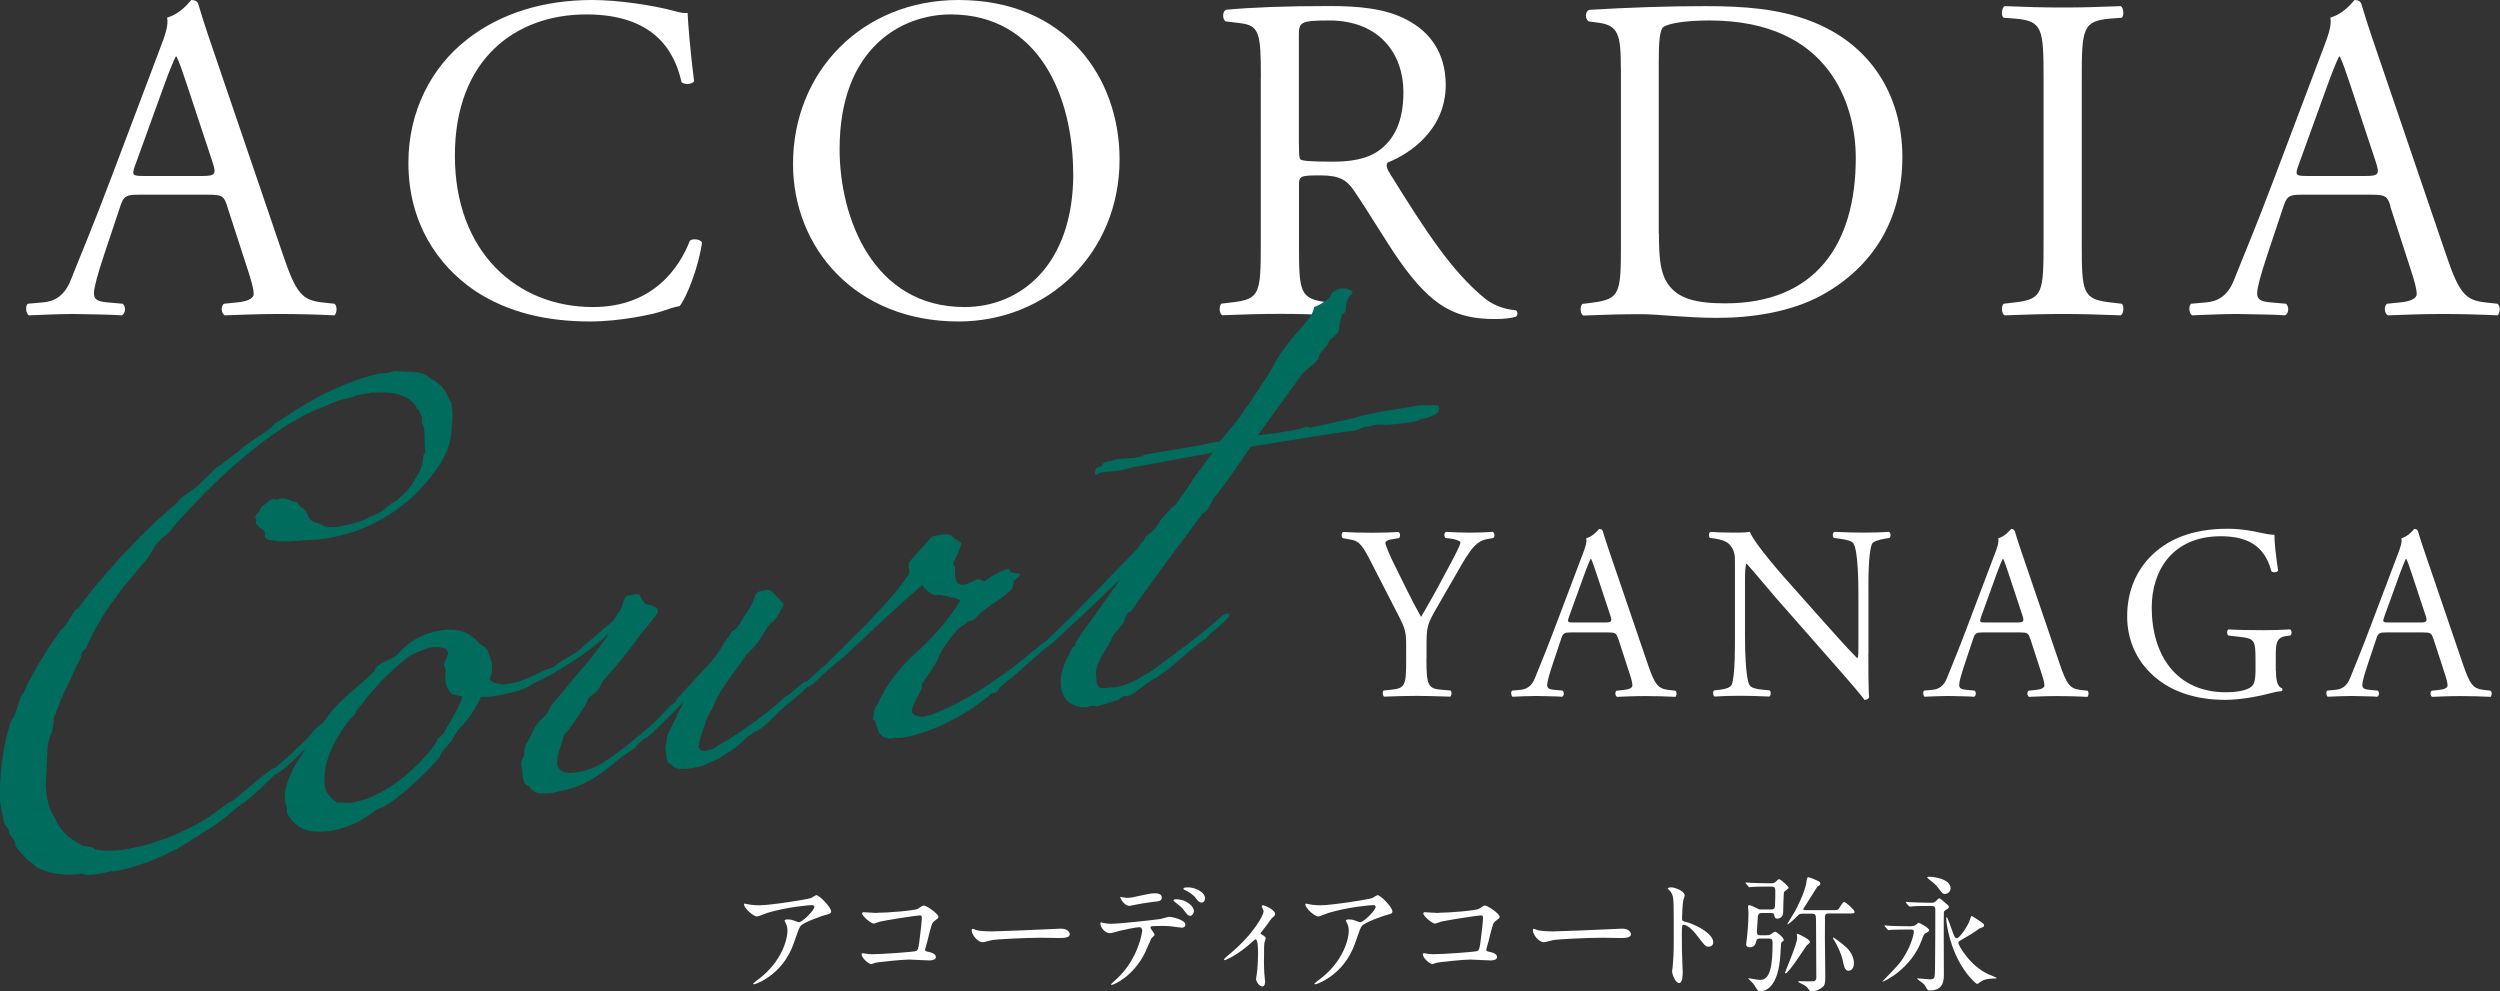
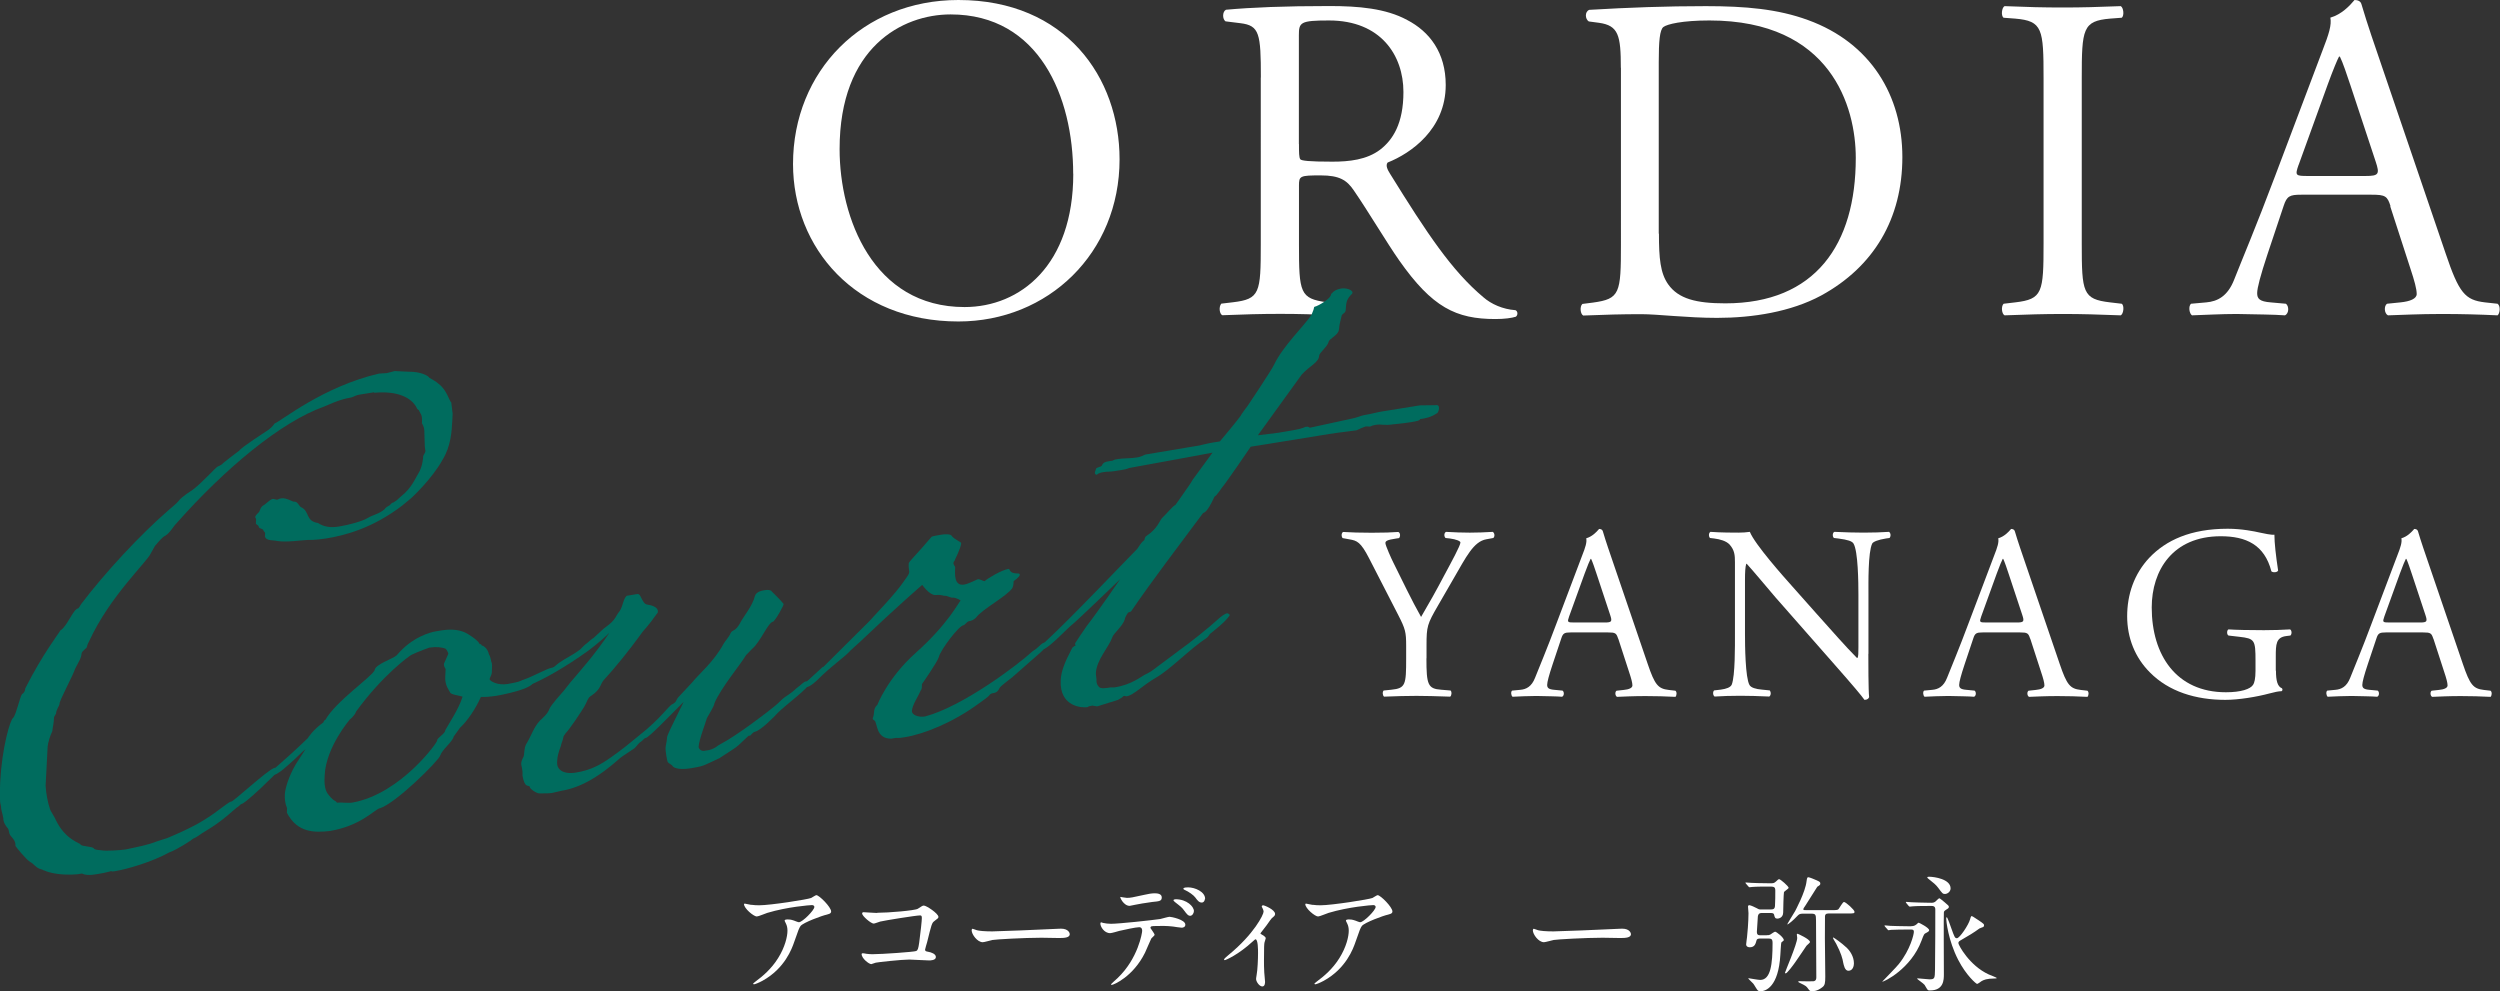
<svg xmlns="http://www.w3.org/2000/svg" id="_レイヤー_2" data-name="レイヤー 2" viewBox="0 0 256.55 101.72">
  <rect x="0" y="0" width="256.55" height="101.72" fill="#333333" stroke="none" />
  <defs>
    <style>
      .cls-1 {
        fill: #006c5e;
      }

      .cls-1, .cls-2 {
        stroke-width: 0px;
      }

      .cls-2 {
        fill: #fff;
      }
    </style>
  </defs>
  <g id="_レイヤー_1-2" data-name="レイヤー 1">
    <g>
      <g>
        <path class="cls-2" d="M77.11,92.85c.26.04.54.05.81.05,1.14,0,4.96-.6,5.32-.75.09-.04.45-.29.53-.29.3,0,1.52,1.23,1.52,1.67,0,.09,0,.23-.45.33-.45.09-2.42.81-2.69,1.17-.15.22-.21.37-.65,1.64-.23.67-.96,2.71-3.24,3.97-.42.23-.8.37-.89.37-.05,0-.08-.03-.08-.06s.03-.06.26-.24c.72-.53,1.61-1.28,2.3-2.39.71-1.13.96-2.22.96-2.81,0-.28-.05-.53-.17-.76-.1-.21-.12-.23-.12-.28,0-.1.19-.12.27-.12.22,0,.37.01.69.12.08.03.42.17.5.17.36,0,1.59-1.23,1.59-1.57,0-.09-.08-.19-.24-.19-.21,0-2.53.18-4.59.8-.18.05-.91.37-1.08.37-.31,0-1.31-.82-1.31-1.27,0-.03.03-.05.09-.05.04,0,.55.12.66.13Z" />
        <path class="cls-2" d="M90,93.67c1.16,0,3.89-.23,4.18-.41.46-.31.51-.33.63-.33.26,0,1.49.82,1.49,1.16,0,.12-.04.15-.44.45-.23.17-.28.36-.72,2.15-.03.12-.21.68-.21.76,0,.17.12.18.31.22.32.05.8.22.8.54,0,.35-.59.35-.69.35-.32,0-1.75-.09-2.04-.09-.8,0-3.24.27-3.44.32-.08.01-.4.15-.46.15-.23,0-.99-.58-.99-1.03,0-.05.05-.09.12-.09s.33.05.38.06c.28.04.5.04.66.04.89,0,4.25-.23,4.45-.33.15-.08.21-.23.3-.87.15-1.13.27-2.25.27-2.51,0-.22-.05-.27-.19-.27-.4,0-3.58.51-4.08.63-.12.03-.57.21-.67.21-.28,0-1.19-.78-1.19-1.04,0-.1.09-.13.15-.13.08,0,1.19.08,1.41.08Z" />
        <path class="cls-2" d="M108.6,95.31c.08,0,.22-.01.28-.01.78,0,.9.47.9.56,0,.36-.53.4-1.07.4-.3,0-1.58-.03-1.84-.03-1.77,0-4.71.17-5.02.23-.15.03-.85.23-1,.23-.55,0-1.14-.8-1.14-1.23,0-.08.04-.15.1-.15s.37.14.44.15c.22.06.75.12,1.57.12.42,0,4.91-.17,6.78-.27Z" />
        <path class="cls-2" d="M118.49,95.92c0,.09-.31.33-.35.4-.04.05-.53,1.23-.64,1.45-1.23,2.48-3.24,3.3-3.41,3.3-.05,0-.08-.03-.08-.06s.58-.55.68-.64c2.12-2.03,2.52-4.66,2.52-4.84,0-.15-.03-.38-.31-.38-.33,0-1.52.26-2.04.38-.14.04-.78.23-.93.23-.64,0-1.01-.69-1.01-.98,0-.08.03-.13.09-.13.03,0,.17.05.19.06.18.05.57.09.81.09.82,0,4.15-.36,5.05-.49.15-.03.82-.23.96-.23.15,0,1.62.28,1.62.81,0,.23-.21.31-.37.31-.14,0-.77-.1-.9-.12-.27-.03-.63-.06-.91-.06-.44,0-1.21,0-1.3.04-.09.05-.12.13-.09.19.01.04.41.55.41.67ZM115.63,92.14c.4,0,.54-.04,1.83-.32.33-.08.74-.15,1.03-.15s.73.05.73.42-.22.4-.98.47c-.66.08-1.52.24-1.71.28-.06.01-.56.12-.6.12-.63,0-1.03-.9-.96-.92,0,0,.57.1.67.1ZM122.52,93.49c0,.19-.15.49-.39.49-.18,0-.29-.1-.65-.59-.15-.21-.27-.33-.88-.8-.05-.04-.18-.15-.18-.21s.12-.1.22-.1c1.16,0,1.88.76,1.88,1.21ZM123.65,92.23c0,.15-.1.39-.33.39-.27,0-.44-.22-.65-.51-.17-.24-.67-.6-1.08-.78-.13-.05-.15-.1-.15-.14,0-.13.39-.13.48-.13.69,0,1.75.44,1.75,1.18Z" />
        <path class="cls-2" d="M129.4,95.85c.22.14.49.27.49.44,0,.06-.12.36-.13.44-.03.17-.05.37-.05,1.85,0,.33,0,.75.03,1.23,0,.13.08.78.08.93,0,.1,0,.49-.28.49-.31,0-.64-.5-.64-.76,0-.05,0-.09.06-.46.09-.46.14-1.57.14-2.21,0-.32,0-1.41-.26-1.41-.04,0-.06.03-.27.21-1.5,1.39-2.8,1.93-2.88,1.93-.06,0-.08-.05-.08-.08,0-.06.38-.39.51-.49,2.56-2.11,3.55-4.09,3.55-4.41,0-.08-.03-.19-.09-.31-.01-.03-.1-.18-.1-.21,0-.08.08-.13.14-.13.14,0,1.23.45,1.23.89,0,.1-.05.19-.1.23-.24.21-.27.22-.4.41-.28.42-.36.51-1,1.34,0,.03.03.08.05.09Z" />
        <path class="cls-2" d="M134.71,92.85c.26.04.54.05.81.05,1.14,0,4.96-.6,5.32-.75.09-.04.45-.29.53-.29.3,0,1.52,1.23,1.52,1.67,0,.09,0,.23-.45.33-.45.09-2.42.81-2.69,1.17-.15.22-.21.37-.65,1.64-.23.67-.96,2.71-3.24,3.97-.42.23-.8.37-.89.37-.05,0-.08-.03-.08-.06s.03-.06.26-.24c.72-.53,1.61-1.28,2.3-2.39.71-1.13.96-2.22.96-2.81,0-.28-.05-.53-.17-.76-.1-.21-.12-.23-.12-.28,0-.1.19-.12.27-.12.22,0,.37.01.69.12.08.03.42.17.5.17.36,0,1.59-1.23,1.59-1.57,0-.09-.08-.19-.24-.19-.21,0-2.53.18-4.59.8-.18.05-.91.37-1.08.37-.31,0-1.31-.82-1.31-1.27,0-.03.03-.05.09-.05.04,0,.55.12.66.13Z" />
-         <path class="cls-2" d="M147.59,93.67c1.16,0,3.89-.23,4.18-.41.46-.31.51-.33.63-.33.26,0,1.49.82,1.49,1.16,0,.12-.04.15-.44.45-.23.17-.28.36-.72,2.15-.03.12-.21.68-.21.76,0,.17.12.18.31.22.32.05.8.22.8.54,0,.35-.59.35-.69.35-.32,0-1.75-.09-2.04-.09-.8,0-3.24.27-3.44.32-.08.01-.4.15-.46.15-.23,0-.99-.58-.99-1.03,0-.05.05-.09.12-.09s.33.05.38.06c.28.04.5.04.66.04.89,0,4.25-.23,4.45-.33.15-.08.21-.23.3-.87.15-1.13.27-2.25.27-2.51,0-.22-.05-.27-.19-.27-.4,0-3.58.51-4.08.63-.12.03-.57.21-.67.21-.28,0-1.19-.78-1.19-1.04,0-.1.09-.13.15-.13.08,0,1.19.08,1.41.08Z" />
        <path class="cls-2" d="M166.19,95.31c.08,0,.22-.01.28-.01.78,0,.9.47.9.56,0,.36-.53.4-1.07.4-.3,0-1.58-.03-1.84-.03-1.77,0-4.71.17-5.02.23-.15.03-.85.23-1,.23-.55,0-1.14-.8-1.14-1.23,0-.08.04-.15.1-.15s.37.14.44.15c.22.06.75.12,1.57.12.42,0,4.91-.17,6.78-.27Z" />
-         <path class="cls-2" d="M171.49,91.06c.46,0,1.39.41,1.39.82,0,.09-.13.46-.15.54-.06.32-.12,1.46-.12,1.79,0,.28.05.32.42.41.79.18,2.78,1.12,2.78,2.08,0,.42-.4.45-.46.45-.32,0-.36-.05-1.22-1.17-.36-.48-.96-1.08-1.36-1.08-.13,0-.18,0-.18.95,0,1.36.01,2.04.06,3.2.01.14.03.46.03.66,0,.32,0,1.17-.37,1.17s-.72-.87-.72-1.21c0-.05.05-.32.05-.37.09-1.07.12-1.4.12-2.98,0-3.67,0-4.09-.15-4.5-.1-.27-.23-.4-.44-.59l-.03-.05c.01-.12.35-.12.36-.12Z" />
        <path class="cls-2" d="M181.3,95.97c.18,0,.24,0,.39-.08.06-.04.4-.28.47-.28.14,0,.9.6.9.87,0,.05-.23.19-.26.24-.03.03-.09,1.12-.1,1.26-.19,3.32-1.52,3.74-2.03,3.74-.09,0-.18-.01-.26-.06-.1-.06-.4-.62-.49-.72-.08-.09-.51-.49-.51-.53,0-.01,0-.03.01-.03.01,0,1.01.18,1.21.18,1.08,0,1.27-1.61,1.27-3.79,0-.44-.13-.46-.55-.46h-.6c-.27,0-.45,0-.5.21-.09.32-.17.69-.69.69-.18,0-.37-.08-.37-.3,0-.12.08-.63.09-.75.15-1.39.15-2.44.15-2.45,0-.09-.05-.58-.05-.69,0-.09.08-.13.13-.13.15,0,.62.23.79.32.21.12.23.12.45.12h.83c.37,0,.55,0,.57-.39.03-.49.03-1.07.03-1.54,0-.42-.15-.42-.71-.42-.31,0-1.22,0-1.67.04-.04,0-.22.03-.27.03-.04,0-.06-.03-.12-.09l-.24-.28c-.05-.05-.05-.08-.05-.09,0-.03.03-.03.04-.03.09,0,.49.04.58.04.18.01,1.03.04,1.72.04h.28c.23,0,.31,0,.51-.18.15-.15.26-.24.32-.24.14,0,.98.73.98.89,0,.09-.45.35-.48.45-.04.14-.08,1.82-.08,2.08-.01.6-.55.63-.6.63-.23,0-.27-.13-.33-.39-.04-.19-.22-.19-.46-.19h-.68c-.28,0-.47,0-.53.36-.01.08-.1,1.46-.1,1.57,0,.36.18.36.46.36h.56ZM184.43,96.25c0-.05-.04-.29-.04-.35,0-.06.05-.08.08-.08.01,0,1.27.55,1.27.85,0,.09-.33.33-.37.4-.19.27-.98,1.46-1.16,1.7-.18.26-.82,1.12-.96,1.12-.04,0-.06-.03-.08-.05-.01-.06,1.26-2.99,1.26-3.58ZM188.03,93.4c.49,0,.58-.03.65-.12.09-.1.42-.72.55-.72.18,0,1.08.81,1.08,1,0,.18-.08.18-.69.18h-1.84c-.3,0-.45,0-.5.26-.01.09-.01,2.09-.01,2.29,0,.63.04,3.35.04,3.92,0,.66-.04.9-.29,1.09-.53.42-.93.42-1.09.42-.13,0-.22-.01-.39-.27-.17-.23-.19-.27-.79-.56-.05-.03-.22-.1-.22-.14,0-.03.03-.06.1-.06.23,0,1.23.03,1.44.01.32-.03.32-.29.32-.42,0-.92-.03-5.01-.03-5.83,0-.63-.06-.69-.53-.69h-.71c-.41,0-.46,0-.75.31-.28.31-.85.8-.96.8-.05,0,.69-1.17.81-1.38.01-.04,1.05-1.93,1.17-3.07.04-.33.09-.4.17-.4.13,0,.69.24.87.32.28.13.37.17.37.33,0,.13-.05.17-.31.33-.01.01-1.02,1.63-1.22,1.93-.14.21-.21.29-.21.38s.04.09.36.09h2.6ZM189.5,97.24c.31.3.75.89.75,1.62,0,.21-.08.76-.57.76-.37,0-.47-.58-.53-.83-.06-.39-.22-.99-.72-1.94-.05-.1-.33-.53-.33-.6,0-.01.01-.05.05-.04.09.04.81.53,1.35,1.04Z" />
        <path class="cls-2" d="M196.13,95.04c.13,0,.33,0,.54-.18.15-.14.17-.17.23-.17.04,0,1.07.51,1.07.77,0,.13-.21.22-.28.26-.24.1-.27.18-.5.8-1.08,2.9-3.85,4.24-4.05,4.23.3-.33,1.52-1.55,1.73-1.84,1.17-1.46,1.53-3.03,1.53-3.28s-.15-.24-.33-.24h-.38c-.31,0-1.18,0-1.62.03-.05,0-.23.04-.28.04-.04,0-.06-.04-.1-.09l-.26-.29q-.05-.06-.05-.09s.03-.03.04-.03c.09,0,.48.04.57.05.37.01,1.04.04,1.77.04h.38ZM198.2,92.65c.14,0,.27-.03.4-.12.06-.04.33-.35.42-.35.05,0,.37.27.55.42.38.32.42.36.42.46,0,.09-.05.14-.09.17-.37.24-.41.27-.42.4-.03.21,0,5.44,0,6.33,0,.58,0,1.68-1.44,1.68-.08,0-.15,0-.22-.06s-.27-.44-.32-.51c-.09-.13-.77-.6-.77-.63s.06-.04.09-.04c.17,0,.98.1,1.17.1.56,0,.56-.1.58-1.01.03-1.46.03-5.64.03-6.17,0-.35-.26-.35-.37-.35h-.35c-.31,0-1.18,0-1.63.04-.04,0-.22.03-.27.03-.04,0-.06-.03-.12-.08l-.24-.29q-.05-.06-.05-.09s.03-.03.04-.03c.09,0,.48.04.57.04.37.01,1.04.05,1.77.05h.26ZM197.95,89.97c.55,0,2.21.24,2.22,1.19,0,.35-.33.58-.58.58-.22,0-.27-.06-.69-.63-.24-.32-.45-.49-1.02-.94-.03-.03-.12-.1-.1-.14,0-.04.1-.06.17-.06ZM203.45,95.15c-.1.04-.3.12-.32.13-.55.41-1.14.76-1.75,1.11-.36.21-.41.23-.41.4,0,.18,1.12,2.29,3.1,3.2.13.06.84.33.84.37,0,.05-.14.05-.18.05-.9.01-1.16.15-1.39.28-.06.04-.37.28-.45.28-.09,0-1.11-.86-1.94-2.47-1.04-2.02-1.23-4.02-1.23-4.24,0-.05.03-.14.06-.14.06,0,.4.94.46,1.13.33.92.37,1.03.58,1.03.28,0,1.2-1.37,1.35-1.94.01-.05.09-.33.14-.33.08,0,.17.05.75.44.51.35.58.39.53.58-.03.08-.05.1-.13.13Z" />
      </g>
      <g>
        <g>
-           <path class="cls-2" d="M23.32,21.17c-.33-1.05-.52-1.19-1.95-1.19h-7.2c-1.19,0-1.48.14-1.81,1.14l-1.67,5c-.71,2.15-1.05,3.43-1.05,3.96,0,.57.24.86,1.38.95l1.57.14c.33.24.33,1-.1,1.19-1.24-.09-2.72-.09-4.96-.14-1.57,0-3.29.1-4.58.14-.29-.19-.38-.95-.1-1.19l1.57-.14c1.14-.1,2.19-.62,2.86-2.34.86-2.19,2.19-5.29,4.2-10.63l4.86-12.87c.67-1.72.95-2.62.81-3.38,1.14-.33,1.96-1.19,2.48-1.81.29,0,.62.09.72.43.62,2.1,1.38,4.29,2.1,6.39l6.53,19.16c1.38,4.1,2,4.81,4.05,5.05l1.29.14c.33.24.24,1,0,1.19-1.95-.09-3.62-.14-5.77-.14-2.29,0-4.1.1-5.48.14-.38-.19-.43-.95-.09-1.19l1.38-.14c1-.1,1.67-.38,1.67-.86,0-.52-.24-1.38-.62-2.53l-2.1-6.48ZM13.88,16.92c-.38,1.1-.33,1.14,1,1.14h5.86c1.38,0,1.48-.19,1.05-1.48l-2.57-7.77c-.38-1.14-.81-2.43-1.1-3h-.09c-.14.24-.62,1.38-1.14,2.81l-3,8.29Z" />
-           <path class="cls-2" d="M47.92,4.05c3.48-2.72,7.91-4.05,12.87-4.05,2.57,0,6.2.52,8.44,1.14.57.14.9.24,1.33.19.05,1.1.29,4.1.67,7.01-.24.33-.95.38-1.29.1-.71-3.24-2.86-6.96-9.77-6.96-7.29,0-13.49,4.62-13.49,14.49s6.34,15.54,14.16,15.54c6.15,0,8.87-4,9.96-6.82.33-.24,1.05-.14,1.24.19-.33,2.48-1.57,5.62-2.29,6.53-.57.1-1.14.29-1.67.48-1.05.38-4.48,1.1-7.53,1.1-4.29,0-8.39-.86-11.87-3.19-3.81-2.62-6.77-6.96-6.77-13.11,0-5.29,2.38-9.82,6.01-12.63Z" />
          <path class="cls-2" d="M81.38,16.83c0-9.53,7.15-16.83,16.97-16.83,11.01,0,16.54,7.96,16.54,16.35,0,9.63-7.34,16.64-16.54,16.64-10.58,0-16.97-7.58-16.97-16.16ZM110.13,17.83c0-7.87-3.48-16.35-12.58-16.35-4.96,0-11.39,3.38-11.39,13.82,0,7.05,3.43,16.21,12.82,16.21,5.72,0,11.16-4.29,11.16-13.68Z" />
          <path class="cls-2" d="M129.39,7.96c0-4.53-.14-5.34-2.1-5.58l-1.53-.19c-.33-.24-.33-1,.05-1.19,2.67-.24,5.96-.38,10.63-.38,2.96,0,5.77.24,7.96,1.43,2.29,1.19,3.96,3.34,3.96,6.67,0,4.53-3.57,7.01-5.96,7.96-.24.29,0,.76.24,1.14,3.81,6.15,6.34,9.96,9.58,12.68.81.71,2,1.24,3.29,1.33.24.09.29.48.05.67-.43.14-1.19.24-2.1.24-4.05,0-6.48-1.19-9.87-6.01-1.24-1.76-3.19-5.05-4.67-7.2-.71-1.05-1.48-1.53-3.38-1.53-2.14,0-2.24.05-2.24,1.05v6.01c0,5,.1,5.58,2.86,5.96l1,.14c.29.24.19,1.05-.1,1.19-2.14-.09-3.77-.14-5.67-.14-2,0-3.72.05-5.96.14-.29-.14-.38-.86-.1-1.19l1.19-.14c2.77-.33,2.86-.95,2.86-5.96V7.96ZM133.3,14.78c0,.86,0,1.38.14,1.57.14.14.86.24,3.29.24,1.72,0,3.53-.19,4.91-1.24,1.29-1,2.38-2.67,2.38-5.91,0-3.77-2.33-7.34-7.63-7.34-2.96,0-3.1.19-3.1,1.53v11.16Z" />
          <path class="cls-2" d="M166.33,6.96c0-3.34-.24-4.34-2.24-4.62l-1.05-.14c-.38-.24-.43-1,.05-1.19,4.05-.24,7.91-.38,11.96-.38s7.39.29,10.49,1.43c6.44,2.34,9.68,7.77,9.68,14.06s-2.91,11.25-8.34,14.21c-3.1,1.67-7.01,2.29-10.68,2.29-3.05,0-6.1-.38-7.77-.38-2,0-3.72.05-5.96.14-.29-.14-.38-.91-.09-1.19l1.1-.14c2.76-.38,2.86-.95,2.86-5.96V6.96ZM170.24,23.98c0,2.53.14,4.05.95,5.2,1.05,1.48,2.86,1.95,5.86,1.95,9.25,0,13.39-6.05,13.39-14.92,0-5.24-2.53-14.11-15.02-14.11-2.81,0-4.34.38-4.72.67-.38.29-.48,1.48-.48,3.62v17.59Z" />
          <path class="cls-2" d="M209.71,8.01c0-5.05-.1-5.86-2.91-6.1l-1.19-.09c-.29-.19-.19-1.05.1-1.19,2.38.1,4,.14,6.01.14s3.53-.05,5.91-.14c.29.14.38,1,.1,1.19l-1.19.09c-2.81.24-2.91,1.05-2.91,6.1v16.97c0,5.05.09,5.72,2.91,6.05l1.19.14c.29.19.19,1.05-.1,1.19-2.38-.09-4-.14-5.91-.14-2,0-3.62.05-6.01.14-.29-.14-.38-.91-.1-1.19l1.19-.14c2.81-.33,2.91-1,2.91-6.05V8.01Z" />
          <path class="cls-2" d="M245.32,21.17c-.33-1.05-.53-1.19-1.96-1.19h-7.2c-1.19,0-1.48.14-1.81,1.14l-1.67,5c-.71,2.15-1.05,3.43-1.05,3.96,0,.57.24.86,1.38.95l1.57.14c.33.24.33,1-.1,1.19-1.24-.09-2.72-.09-4.96-.14-1.57,0-3.29.1-4.58.14-.29-.19-.38-.95-.1-1.19l1.57-.14c1.14-.1,2.19-.62,2.86-2.34.86-2.19,2.19-5.29,4.2-10.63l4.86-12.87c.67-1.72.95-2.62.81-3.38,1.14-.33,1.96-1.19,2.48-1.81.29,0,.62.09.71.43.62,2.1,1.38,4.29,2.1,6.39l6.53,19.16c1.38,4.1,2,4.81,4.05,5.05l1.29.14c.33.24.24,1,0,1.19-1.95-.09-3.62-.14-5.77-.14-2.29,0-4.1.1-5.48.14-.38-.19-.43-.95-.1-1.19l1.38-.14c1-.1,1.67-.38,1.67-.86,0-.52-.24-1.38-.62-2.53l-2.1-6.48ZM235.88,16.92c-.38,1.1-.33,1.14,1,1.14h5.86c1.38,0,1.48-.19,1.05-1.48l-2.57-7.77c-.38-1.14-.81-2.43-1.1-3h-.09c-.14.24-.62,1.38-1.14,2.81l-3,8.29Z" />
        </g>
        <g>
          <path class="cls-2" d="M146.38,67.56c0,2.72.15,3.12,1.52,3.22l.96.08c.15.15.1.56-.05.63-1.57-.05-2.44-.08-3.45-.08-1.07,0-1.98.03-3.32.08-.15-.08-.2-.48-.05-.63l.79-.08c1.47-.15,1.52-.51,1.52-3.22v-1.29c0-1.4-.08-1.73-.81-3.15l-3-5.84c-.86-1.67-1.24-1.8-2-1.93l-.71-.13c-.15-.18-.13-.53.05-.63.81.05,1.73.08,2.94.08s2.08-.03,2.72-.08c.23.08.23.48.08.63l-.33.05c-.89.13-1.07.25-1.07.46,0,.25.66,1.7.79,1.95.94,1.88,1.88,3.88,2.87,5.63.79-1.34,1.62-2.82,2.39-4.29.71-1.32,1.65-3.04,1.65-3.35,0-.15-.46-.33-1.07-.41l-.46-.05c-.18-.18-.15-.53.05-.63.91.05,1.65.08,2.44.08s1.5-.03,2.36-.08c.2.13.23.48.05.63l-.71.13c-1.32.23-2.08,1.83-3.35,4.01l-1.6,2.77c-1.12,1.93-1.19,2.16-1.19,4.11v1.32Z" />
          <path class="cls-2" d="M166.05,65.53c-.18-.56-.28-.63-1.04-.63h-3.83c-.63,0-.79.08-.96.61l-.89,2.66c-.38,1.14-.56,1.83-.56,2.11,0,.3.13.46.74.51l.84.08c.18.13.18.53-.05.63-.66-.05-1.45-.05-2.64-.08-.84,0-1.75.05-2.44.08-.15-.1-.2-.51-.05-.63l.84-.08c.61-.05,1.17-.33,1.52-1.24.46-1.17,1.17-2.82,2.23-5.66l2.59-6.85c.36-.91.51-1.4.43-1.8.61-.18,1.04-.63,1.32-.96.15,0,.33.05.38.23.33,1.12.74,2.28,1.12,3.4l3.48,10.2c.74,2.18,1.07,2.56,2.16,2.69l.69.08c.18.13.13.53,0,.63-1.04-.05-1.93-.08-3.07-.08-1.22,0-2.18.05-2.92.08-.2-.1-.23-.51-.05-.63l.74-.08c.53-.05.89-.2.89-.46,0-.28-.13-.74-.33-1.34l-1.12-3.45ZM161.02,63.27c-.2.58-.18.61.53.61h3.12c.74,0,.79-.1.56-.79l-1.37-4.14c-.2-.61-.43-1.29-.58-1.6h-.05c-.08.13-.33.74-.61,1.5l-1.6,4.42Z" />
          <path class="cls-2" d="M191.73,67.1c0,.76,0,3.78.08,4.44-.05.15-.2.28-.48.28-.3-.43-1.04-1.32-3.25-3.83l-5.89-6.7c-.68-.79-2.41-2.87-2.94-3.43h-.05c-.1.3-.13.89-.13,1.65v5.53c0,1.19.03,4.49.46,5.25.15.28.66.43,1.29.48l.79.08c.15.2.13.51-.05.63-1.14-.05-2.03-.08-2.97-.08-1.07,0-1.75.03-2.64.08-.18-.13-.2-.48-.05-.63l.69-.08c.58-.08.99-.23,1.12-.51.36-.91.33-4.01.33-5.23v-7.33c0-.71-.03-1.24-.56-1.83-.35-.36-.96-.53-1.57-.61l-.43-.05c-.15-.15-.15-.53.05-.63,1.07.08,2.41.08,2.87.08.41,0,.84-.03,1.17-.08.51,1.29,3.5,4.64,4.34,5.58l2.46,2.77c1.75,1.95,2.99,3.38,4.19,4.59h.05c.1-.13.1-.53.1-1.07v-5.43c0-1.19-.03-4.49-.51-5.25-.15-.23-.56-.38-1.57-.51l-.43-.05c-.18-.15-.15-.56.05-.63,1.17.05,2.03.08,2.99.08,1.09,0,1.75-.03,2.61-.08.2.13.2.48.05.63l-.36.05c-.81.13-1.32.33-1.42.53-.43.91-.38,4.06-.38,5.23v6.07Z" />
          <path class="cls-2" d="M208.33,65.53c-.18-.56-.28-.63-1.04-.63h-3.83c-.63,0-.79.08-.96.61l-.89,2.66c-.38,1.14-.56,1.83-.56,2.11,0,.3.13.46.74.51l.84.08c.18.13.18.53-.05.63-.66-.05-1.45-.05-2.64-.08-.84,0-1.75.05-2.44.08-.15-.1-.2-.51-.05-.63l.84-.08c.61-.05,1.17-.33,1.52-1.24.46-1.17,1.17-2.82,2.23-5.66l2.59-6.85c.36-.91.51-1.4.43-1.8.61-.18,1.04-.63,1.32-.96.15,0,.33.05.38.23.33,1.12.74,2.28,1.12,3.4l3.48,10.2c.74,2.18,1.07,2.56,2.16,2.69l.69.08c.18.13.13.53,0,.63-1.04-.05-1.93-.08-3.07-.08-1.22,0-2.18.05-2.92.08-.2-.1-.23-.51-.05-.63l.74-.08c.53-.05.89-.2.89-.46,0-.28-.13-.74-.33-1.34l-1.12-3.45ZM203.31,63.27c-.2.58-.18.61.53.61h3.12c.74,0,.79-.1.56-.79l-1.37-4.14c-.2-.61-.43-1.29-.58-1.6h-.05c-.08.13-.33.74-.61,1.5l-1.6,4.42Z" />
          <path class="cls-2" d="M233.56,68.83c0,1.01.15,1.62.61,1.8.08.08.08.23-.03.3-.3,0-.76.1-1.24.23-1.34.36-3.17.66-4.54.66-3.02,0-5.79-.84-7.74-2.82-1.52-1.52-2.33-3.53-2.33-5.76s.71-4.34,2.28-6.01c1.7-1.78,4.21-2.97,8.04-2.97,1.45,0,2.79.28,3.22.38.48.1,1.27.28,1.57.23,0,.84.15,2.16.38,3.68-.08.2-.53.23-.69.08-.71-2.74-2.61-3.6-5.2-3.6-4.92,0-7.08,3.5-7.08,7.31,0,4.87,2.51,8.7,7.61,8.7,1.57,0,2.51-.33,2.79-.76.13-.18.25-.63.25-1.45v-1.02c0-2.13-.08-2.28-1.65-2.46l-1.12-.13c-.2-.1-.18-.56,0-.63.74.05,2.13.08,3.63.08.99,0,1.85-.03,2.69-.08.18.1.2.48.03.63l-.41.05c-1.07.13-1.09.84-1.09,2.13v1.42Z" />
          <path class="cls-2" d="M249.7,65.53c-.18-.56-.28-.63-1.04-.63h-3.83c-.63,0-.79.08-.96.61l-.89,2.66c-.38,1.14-.56,1.83-.56,2.11,0,.3.13.46.74.51l.84.08c.18.13.18.53-.05.63-.66-.05-1.45-.05-2.64-.08-.84,0-1.75.05-2.44.08-.15-.1-.2-.51-.05-.63l.84-.08c.61-.05,1.17-.33,1.52-1.24.46-1.17,1.17-2.82,2.23-5.66l2.59-6.85c.36-.91.51-1.4.43-1.8.61-.18,1.04-.63,1.32-.96.15,0,.33.05.38.23.33,1.12.74,2.28,1.12,3.4l3.48,10.2c.74,2.18,1.07,2.56,2.16,2.69l.69.08c.18.13.13.53,0,.63-1.04-.05-1.93-.08-3.07-.08-1.22,0-2.18.05-2.92.08-.2-.1-.23-.51-.05-.63l.74-.08c.53-.05.89-.2.89-.46,0-.28-.13-.74-.33-1.34l-1.12-3.45ZM244.68,63.27c-.2.58-.18.61.53.61h3.12c.74,0,.79-.1.56-.79l-1.37-4.14c-.2-.61-.43-1.29-.58-1.6h-.05c-.08.13-.33.74-.61,1.5l-1.6,4.42Z" />
        </g>
        <g>
          <path class="cls-1" d="M38.42,40.25l-1.61.26c-.3.05-.61.26-.81.29-1,.16-1.72.51-1.82.53l-.92.39c-4.46,1.59-10.18,6.37-15.14,11.97-.31.29-.65.97-1.16,1.29-.31.13-.73.67-1.05,1.03l-.44.78c-.34.84-4.21,4.38-6.34,9.05-.11.17-.22.51-.23.59,0,.08-.52.4-.53.64-.02.48-.35.92-.68,1.6-.12.49-1.66,3.34-1.58,3.56,0,.16-.33.6-.35.92,0,.16-.22.35-.22.51l-.02.32c-.02.32-.14.81-.15,1.05-.22.43-.46,1.25-.48,1.57l-.21,4.04c.06.85.21,1.7.47,2.44,0,.08.55.93.55,1.01.99,2.12,2.56,2.42,2.56,2.57.09.22,1.28.19,1.37.41.09.14.49.16.49.16l.3.03c.39.09,1.89,0,2.49-.09,1.41-.31,2.21-.44,3.23-.84.51-.16.91-.3,1.01-.32,2.75-1.15,3.98-1.9,5.32-2.91.31-.21,1.14-.89,1.24-.83.2.05,3.75-3.28,4.46-3.47.2-.03.29.27.28.35-.22.35-.74.83-1.05,1.11-.53.56-2.41,2.28-2.6,2.23-.1.02-.31.29-.52.4-.31.21-1.36,1.32-3.21,2.41-.41.22-.83.61-1.23.75-.21.19-1.65,1.13-2.46,1.42-1.84,1.01-4.37,1.73-5.57,1.93-.2.03-.3.05-.4-.01.1-.02-.61.18-1.31.29-.4.07-.8.13-1.1.1-.1.02-.2-.05-.3-.03l-.29-.11-.4.07c-2.3.21-3.46-.38-3.46-.38-.1.02-.19-.13-.29-.11-.59-.14-.77-.58-1.16-.76-.48-.32-1.42-1.5-1.51-1.64.04-.71-.55-.93-.63-1.31-.08-.3-.08-.46-.17-.52-.19-.21-.47-.63-.45-1.03l-.08-.38s-.17-.6-.16-.84l-.08-.38c-.06-.7-.03-1.41,0-2.12.18-3.49,1.02-6.38,1.33-6.58.31-.29.71-2.24.92-2.43.2-.11.32-.37.33-.6,1.77-3.51,3.47-5.67,3.59-5.93.72-.43,1.31-2.18,1.81-2.26.1-.02.21-.27.32-.44,2.45-3.23,6.04-7.11,9.06-9.72.1-.1.73-.59.94-.86.32-.45,1.35-1.08,1.35-1.08,1.03-.72,2.51-2.45,2.71-2.48.1-.02.41-.22.41-.22,0-.08,1.76-1.39,1.76-1.39.22-.35,2.69-1.93,3-2.14.41-.3.63-.65.63-.65.71-.27,4.97-3.79,10.71-5.12.2-.03.7-.03.8-.05l.81-.21,1.49.07c1.1-.02,1.97.39,2.06.61.29.19.68.36.96.63.86.64,1.1,1.79,1.3,1.91,0,0,.07.62.14,1.16l-.04.79c-.05.95-.13,2.54-1,3.94-1.1,1.99-3.18,3.9-3.18,3.9l-.94.78c-3,2.3-5.83,3.07-7.84,3.39-1.1.18-1.9.15-1.9.15-.6.02-2.1.26-3.09.11-.29-.11-1.2.04-1.27-.5l.02-.32c0-.08-.19-.2-.18-.28-.09-.22-.49-.16-.48-.39,0-.08-.19-.21-.29-.27l.02-.48c0-.08-.09-.14-.09-.22,0-.08.11-.25.32-.44s.12-.41.43-.7c.41-.22.63-.57,1.03-.72.1-.02.39.09.49.08.21-.11.31-.13.41-.14.5-.08,1.18.36,1.28.34.4-.07.57.54.77.58.87.41.42,1.42,1.71,1.61.67.44,1.37.49,2.17.36,1-.16,2.42-.55,2.93-.87.51-.32,1.22-.43,1.74-.91.11-.18.31-.29.52-.4.1-.1.21-.27.41-.3l.31-.21.42-.38c1.14-.89,1.49-1.89,1.92-2.59,0,0,.33-.6.38-1.56,0-.08.22-.35.23-.51-.08-.46-.07-.54-.07-.62l-.04-1.25c.03-.63-.25-.98-.25-.98.02-.32.03-.56-.06-.86l-.27-.51c-.1-.06-.19-.13-.19-.2-.54-1.09-2-1.8-4.4-1.57Z" />
          <path class="cls-1" d="M53.98,70.59c-.82.37-2.42.71-3.03.81-.7.11-1.2.12-1.2.12h-.4c-.56,1.26-1.42,2.5-2.15,3.17l-.64.89c-.13.57-1.16,1.29-1.39,1.96-.12.49-4.64,5-6.25,5.42-.51.16-1.98,1.82-5.1,2.32-1.5.16-3.29.22-4.38-1.88,0-.08.02-.48.02-.48,0,0-.27-.51-.23-1.38.03-.63.39-1.87,1.16-3.17l.97-1.5c-.31.21-.84.84-1.88,1.72-.42.38-1.04.88-1.34.92-.2.03-.2-.04-.19-.12.01-.24.23-.59.54-.8,1.88-1.64,3.13-2.87,3.13-2.87-.1.09.54-.87,1.57-1.59,0-.08.11-.25.21-.27,1.09-1.91,4.6-4.28,5.04-5.06.03-.63,1.85-1.17,2.27-1.55,1.59-1.91,3.51-2.38,4.01-2.46l.6-.1c1-.16,2-.09,2.77.42.48.31.96.63,1.14.99.1-.02.2.05.19.13.39.09.67.52.75.9.18.29.17.52.26.82.09.14.07.54.04,1.09-.01.24-.23.51-.23.67.09.22.86.65,1.87.48,1-.16,1.92-.47,1.92-.47.2-.03.7-.11.69.12-.02.4-.22.51-.73.75ZM36.54,73.02c-.12.41-.64.81-.64.81,0,0-2.43,2.83-2.58,5.69-.03.63-.07,1.35.3,1.92.47.63.66.68.86.81.1.06,0,.16.29.11.2-.03.99.07,1.39,0,5.02-.89,8.89-6.39,8.69-6.36.02-.32.83-.68.85-1.08.33-.6,1.4-2.19,1.77-3.43-.29-.11-1.18-.2-1.27-.42-.09-.22-.56-.7-.51-1.65l.04-.71c0-.16-.19-.21-.17-.6l.45-1.02c0-.08-.18-.44-.27-.51-.39-.17-.98-.23-1.69-.12-.81.29-1.83.69-2.04.88,0,0-2.68,1.85-5.47,5.68Z" />
          <path class="cls-1" d="M53,70.44c.01-.24.23-.51.63-.65,1.22-.43,2.45-1.18,3.05-1.28.2-.03.41-.3.72-.51.72-.51,1.23-.67,2.16-1.37.1-.1.42-.46.73-.67.21-.19.42-.38.62-.49l1.04-.96c.83-.61,1.04-.8,1.47-1.58.53-.56.47-1.41.89-1.79,0,0,.8-.13,1.1-.18.4-.07.45,1.03,1.04,1.09.3.03,1.08.22,1.06.69,0,.08,0,.16-.11.25-.86,1.24-1.38,1.72-1.49,1.89l-.32.44c-.96,1.33-2.56,3.32-3.61,4.44-.42.46-.25.91-1.28,1.62-.41.22-.43.62-.75,1.15s-1.41,2.19-1.93,2.75c-.11.17-.21.27-.22.43s-.23.67-.24.83c0,0-.34.84-.37,1.4l-.02.32c-.03.63.53,1.25,1.94,1.02,1.51-.24,2.53-.8,3.67-1.62,1.03-.72,1.86-1.4,2.8-2.18,2.28-1.78,3.04-3.09,3.45-3.23.41-.22.32-.37.53-.64l1.47-1.58c.64-.81,2.2-2.09,3.19-3.9.11-.25.64-.81.75-1.15.22-.43.5-.08,1.06-1.19.33-.6,1.18-1.61,1.43-2.59.12-.49.73-.59,1.03-.64.4-.07.69.04.69.12,0,0,1.04,1.01,1.23,1.29.1.06-.89,1.8-1.09,1.83-.5.08-1.3,2.1-2.13,2.78l-.63.65c-.55.95-2.56,3.32-3.24,4.93-.02.32-.66,1.29-.78,1.54-.12.49-.81,2.18-.85,2.97,0,.08.18.44.58.38l.5-.08c.71-.19.82-.45,1.12-.58,1.74-.91,4.74-3.21,5.57-3.89.52-.4.73-.75,1.25-1.07.93-.62.83-.68,1.14-.89.41-.3.63-.57.83-.61.2-.03.39.09.39.17-.02.48-2.51,2.29-3.24,3.04-.42.46-1.79,1.86-2.39,1.96-.2.03-.53.56-.52.4.01-.24-.94.94-1.66,1.37l-1.44.94c-.51.24-1.53.72-1.63.74-.31.13-1.01.24-1.31.29-1,.16-1.69.04-1.88-.25,0-.08-.39-.25-.48-.39-.09-.22-.24-1.22-.22-1.46.02-.32.13-.57.16-1.13.12-.49,1.78-3.67,1.68-3.57-1.57,1.59-3.57,3.65-3.87,3.69-.2.03-.31.29-.52.4s-.42.46-.63.65l-1.24.83c-.3.13-2.83,2.82-5.85,3.46-.6.1-1.11.26-1.41.31-.4.06-1.1.02-1.2.04-.3.05-1.07-.46-1.06-.69-.09-.22-.51.24-.74-1.14.04-.71-.15-1-.13-1.24.01-.24.12-.49.23-.67.12-.33.04-.87.27-1.3.54-.87.79-1.78,1.42-2.43.31-.29.84-.76.96-1.18.22-.51,1.28-1.62,1.49-1.89l.64-.81c1.16-1.37,2.64-3.02,4.04-5.14-1.05,1.03-2.18,1.85-2.18,1.85-2.27,1.63-4.53,2.94-6.16,3.59-.2.11-.41.22-.61.26-.5.08-.59-.06-.59-.22Z" />
          <path class="cls-1" d="M84.45,68.48l4.82-4.79c.11-.18,2.63-2.71,3.6-4.2.32-.44.43-.62.44-.78s-.08-.3-.06-.86c.01-.24.63-.73,2.33-2.74,0-.08.71-.19,1.01-.24.4-.07,1-.08,1.09.14.19.29.96.63.96.71-.03.56-.69,1.76-.69,1.84-.1.1-.11.17-.11.25,0,.16.18.28.18.44-.04.71-.1,1.9.91,1.74.5-.08,1.32-.53,1.42-.55.2-.03.59.22.69.2.31-.29,1.75-1.15,2.45-1.26.2-.03-.02.48.97.47.1-.02.2.05.19.13-.01.24-.63.65-.63.65,0,.16-.02.48-.14.73-.64.89-3.1,2.15-3.74,3.04-.21.19-.41.3-.71.35-.2.03-.42.38-.52.4-.5,0-2.42,2.6-2.56,3.25-.12.49-1.74,2.8-1.74,2.8,0,0,0,.08-.01.24,0,.16-.02.32-.12.41-.23.59-.87,1.48-.9,2.11-.02.4.66.68,1.36.56,3.83-1.02,9.42-5.22,10.99-6.66.1-.09.31-.21.31-.21.52-.4.63-.65.93-.7.2-.03.29.19.29.19-.02.32-1.37,1.4-1.57,1.59l-1.98,1.74c-.1.1-1.35,1-1.35,1.16-.22.43-.42.46-.62.49-.1.02-.3.05-.41.22-.11.17-.73.59-1.14.89-2.59,1.91-5.63,3.12-7.54,3.42-.3.05-.6.1-.9.07l-.5.08c-1.59.02-1.41-1.66-1.7-1.85-.1-.06-.19-.13-.19-.2,0-.08.11-.26.13-.65.03-.56.34-.76.34-.76,0,0,1.04-2.76,3.96-5.36,3.34-2.98,4.45-5.28,4.55-5.3.2-.03-.48-.39-.78-.35-.2.03-.59-.22-.79-.19-.2.03-.19-.13-.99-.08-.6.02-1.34-1.04-1.34-1.04,0,0-2.5,2.14-6.47,5.92l-.84.76c-.74.83-1.76,1.39-3.55,3.17-.42.38-.73.59-.93.62-.2.03-.29-.11-.28-.35.31-.29,1.88-1.72,1.88-1.72Z" />
          <path class="cls-1" d="M134.05,43.8c.3-.05.29.11.39.09l4.23-.92c.5-.08,1.01-.32,1.31-.37.7-.11,1.31-.29,1.81-.37l3.91-.63,1.59-.02c.3-.05.39.09.38.33-.01.24-.13.49-.23.51-.62.41-1.12.5-1.72.59,0,.16-.41.22-.91.31-.8.13-1.9.23-1.9.23-.8.13-1.19-.04-1.69.04-.2.03-.4.07-.61.18-.1.02-.3-.03-.5,0-.71.27-.82.37-.92.39-.7.11-1.7.2-2.81.38l-6.52,1.06c-.8.13-1.51.24-1.51.24,0,0-2.58,3.8-3,4.26,0,0-.22.35-.32.45-.32.45-.42.38-.42.46-.78,1.7-1.06,1.56-1.16,1.65-2.78,3.75-5.01,6.63-7.38,10.08,0,0-.2.11-.31.13,0,0-.32.45-.33.68-.24.74-1.17,1.45-1.29,1.86-.35,1-1.61,2.3-1.68,3.65-.01.24.07.54.06.7-.02.32.07.54.26.74.19.21.79.11,1.19.04h.4c1.81-.28,2.75-1.14,3.26-1.38.1-.02.61-.33.72-.43l2.69-2.01c1.03-.72,3.11-2.39,3.94-3.16.31-.29.73-.59.93-.62.1-.02.29.11.29.19-.43.7-1.78,1.7-1.88,1.8-.31.21-.22.35-.53.56-1.75,1.15-3.65,3.19-5.18,4.06-1.33.77-2.28,1.79-2.98,1.9-.1.02-.2-.05-.3-.03-.1.02,0,.08-.62.41l-2.12.66-.49-.08c-.2.03-.4.07-.51.16-.5.08-2.89,0-2.74-2.78.04-.87.39-1.79,1.16-3.26,0-.08.31-.29.41-.3-.1.02-.09-.14-.09-.22,0,0,.86-1.32,1.19-1.77,1.06-1.35,3.43-4.8,3.43-4.8,0,0-4.61,4.44-4.92,4.65-.41.3-2.31,2.34-2.92,2.52-.1.02-.3-.03-.29-.11.01-.24.12-.33.43-.62,2.61-2.39,8.5-8.61,9.45-9.55.32-.45.43-.7.74-.91,0,0,.02-.32.22-.43,1.13-.73,1.38-1.64,1.59-1.83.42-.38,1.15-1.29,1.35-1.32l.32-.44c.58-.85,1.37-1.92,1.48-2.18.21-.27,2.03-2.77,2.03-2.77,0,0-3.95.75-8.57,1.58-.2.11-.61.18-.81.21l-.7.11c-.4.07-.7.03-1.1.1-.2.03-.5.08-.71.27-.1.02-.19-.13-.19-.21s.12-.33.12-.41c.11-.17.51-.16.61-.33.12-.33.42-.38.62-.42l.5-.08c.1-.1.3-.13.51-.16.6-.1,1.3-.05,2-.17.3-.05.61-.18.81-.29l4.45-.75,1.1-.18c.1-.02.81-.21,1.41-.31l.7-.11s1.69-2,2.13-2.62c0-.08.75-1.07.75-1.07,0,0,2.48-3.7,2.7-4.21.89-1.87,2.98-3.86,3.84-5.1,0-.08.22-.51.23-.67,0-.16.11-.17.21-.19.1-.02,1.53-.72,1.56-1.27.32-.37.62-.49,1.02-.56.5-.08,1.19.12,1.17.44,0,.08-.11.17-.21.27-.42.46-.44.86-.46,1.18-.01.24-.02.48-.13.57-.1.1-.31.21-.32.37,0,.08-.24.82-.27,1.38-.03.56-1.04.96-1.06,1.27-.12.49-.95,1.1-.97,1.41-.04.71-.95,1.02-1.79,1.94l-4.5,6.23,2.1-.26c1.1-.18,2.21-.36,2.41-.47.2-.03.3-.13.41-.14Z" />
        </g>
      </g>
    </g>
  </g>
</svg>